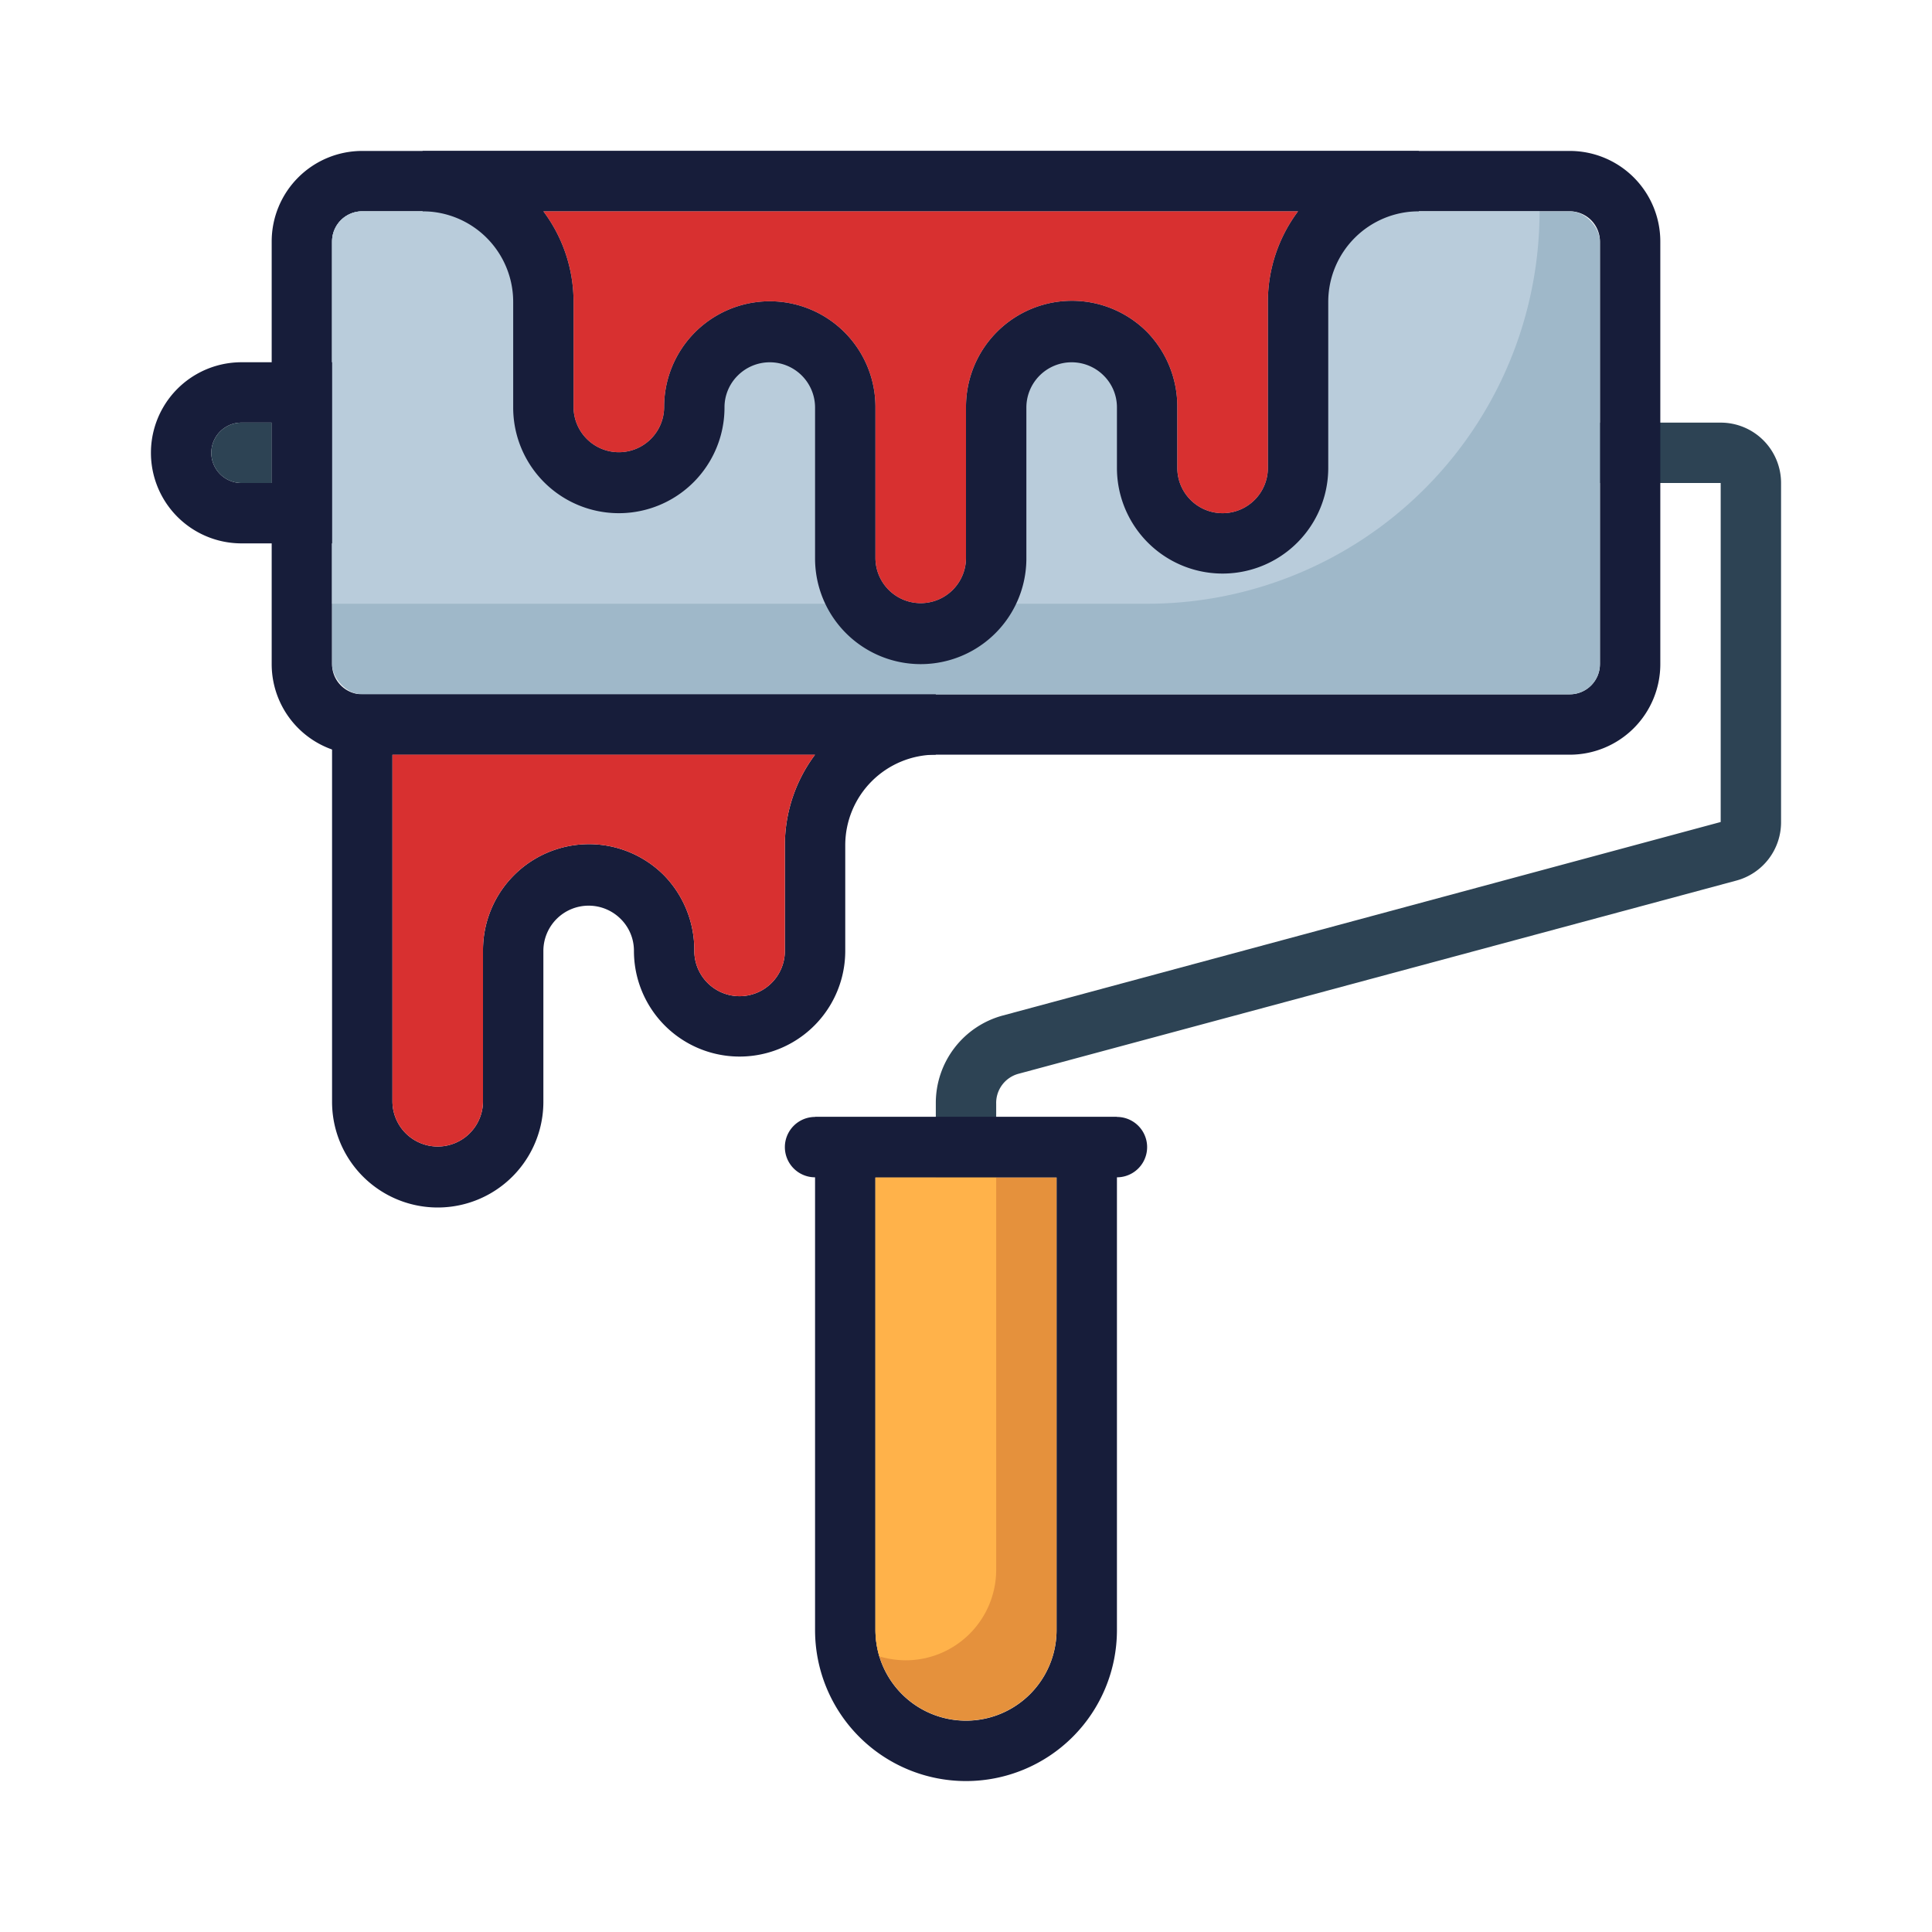
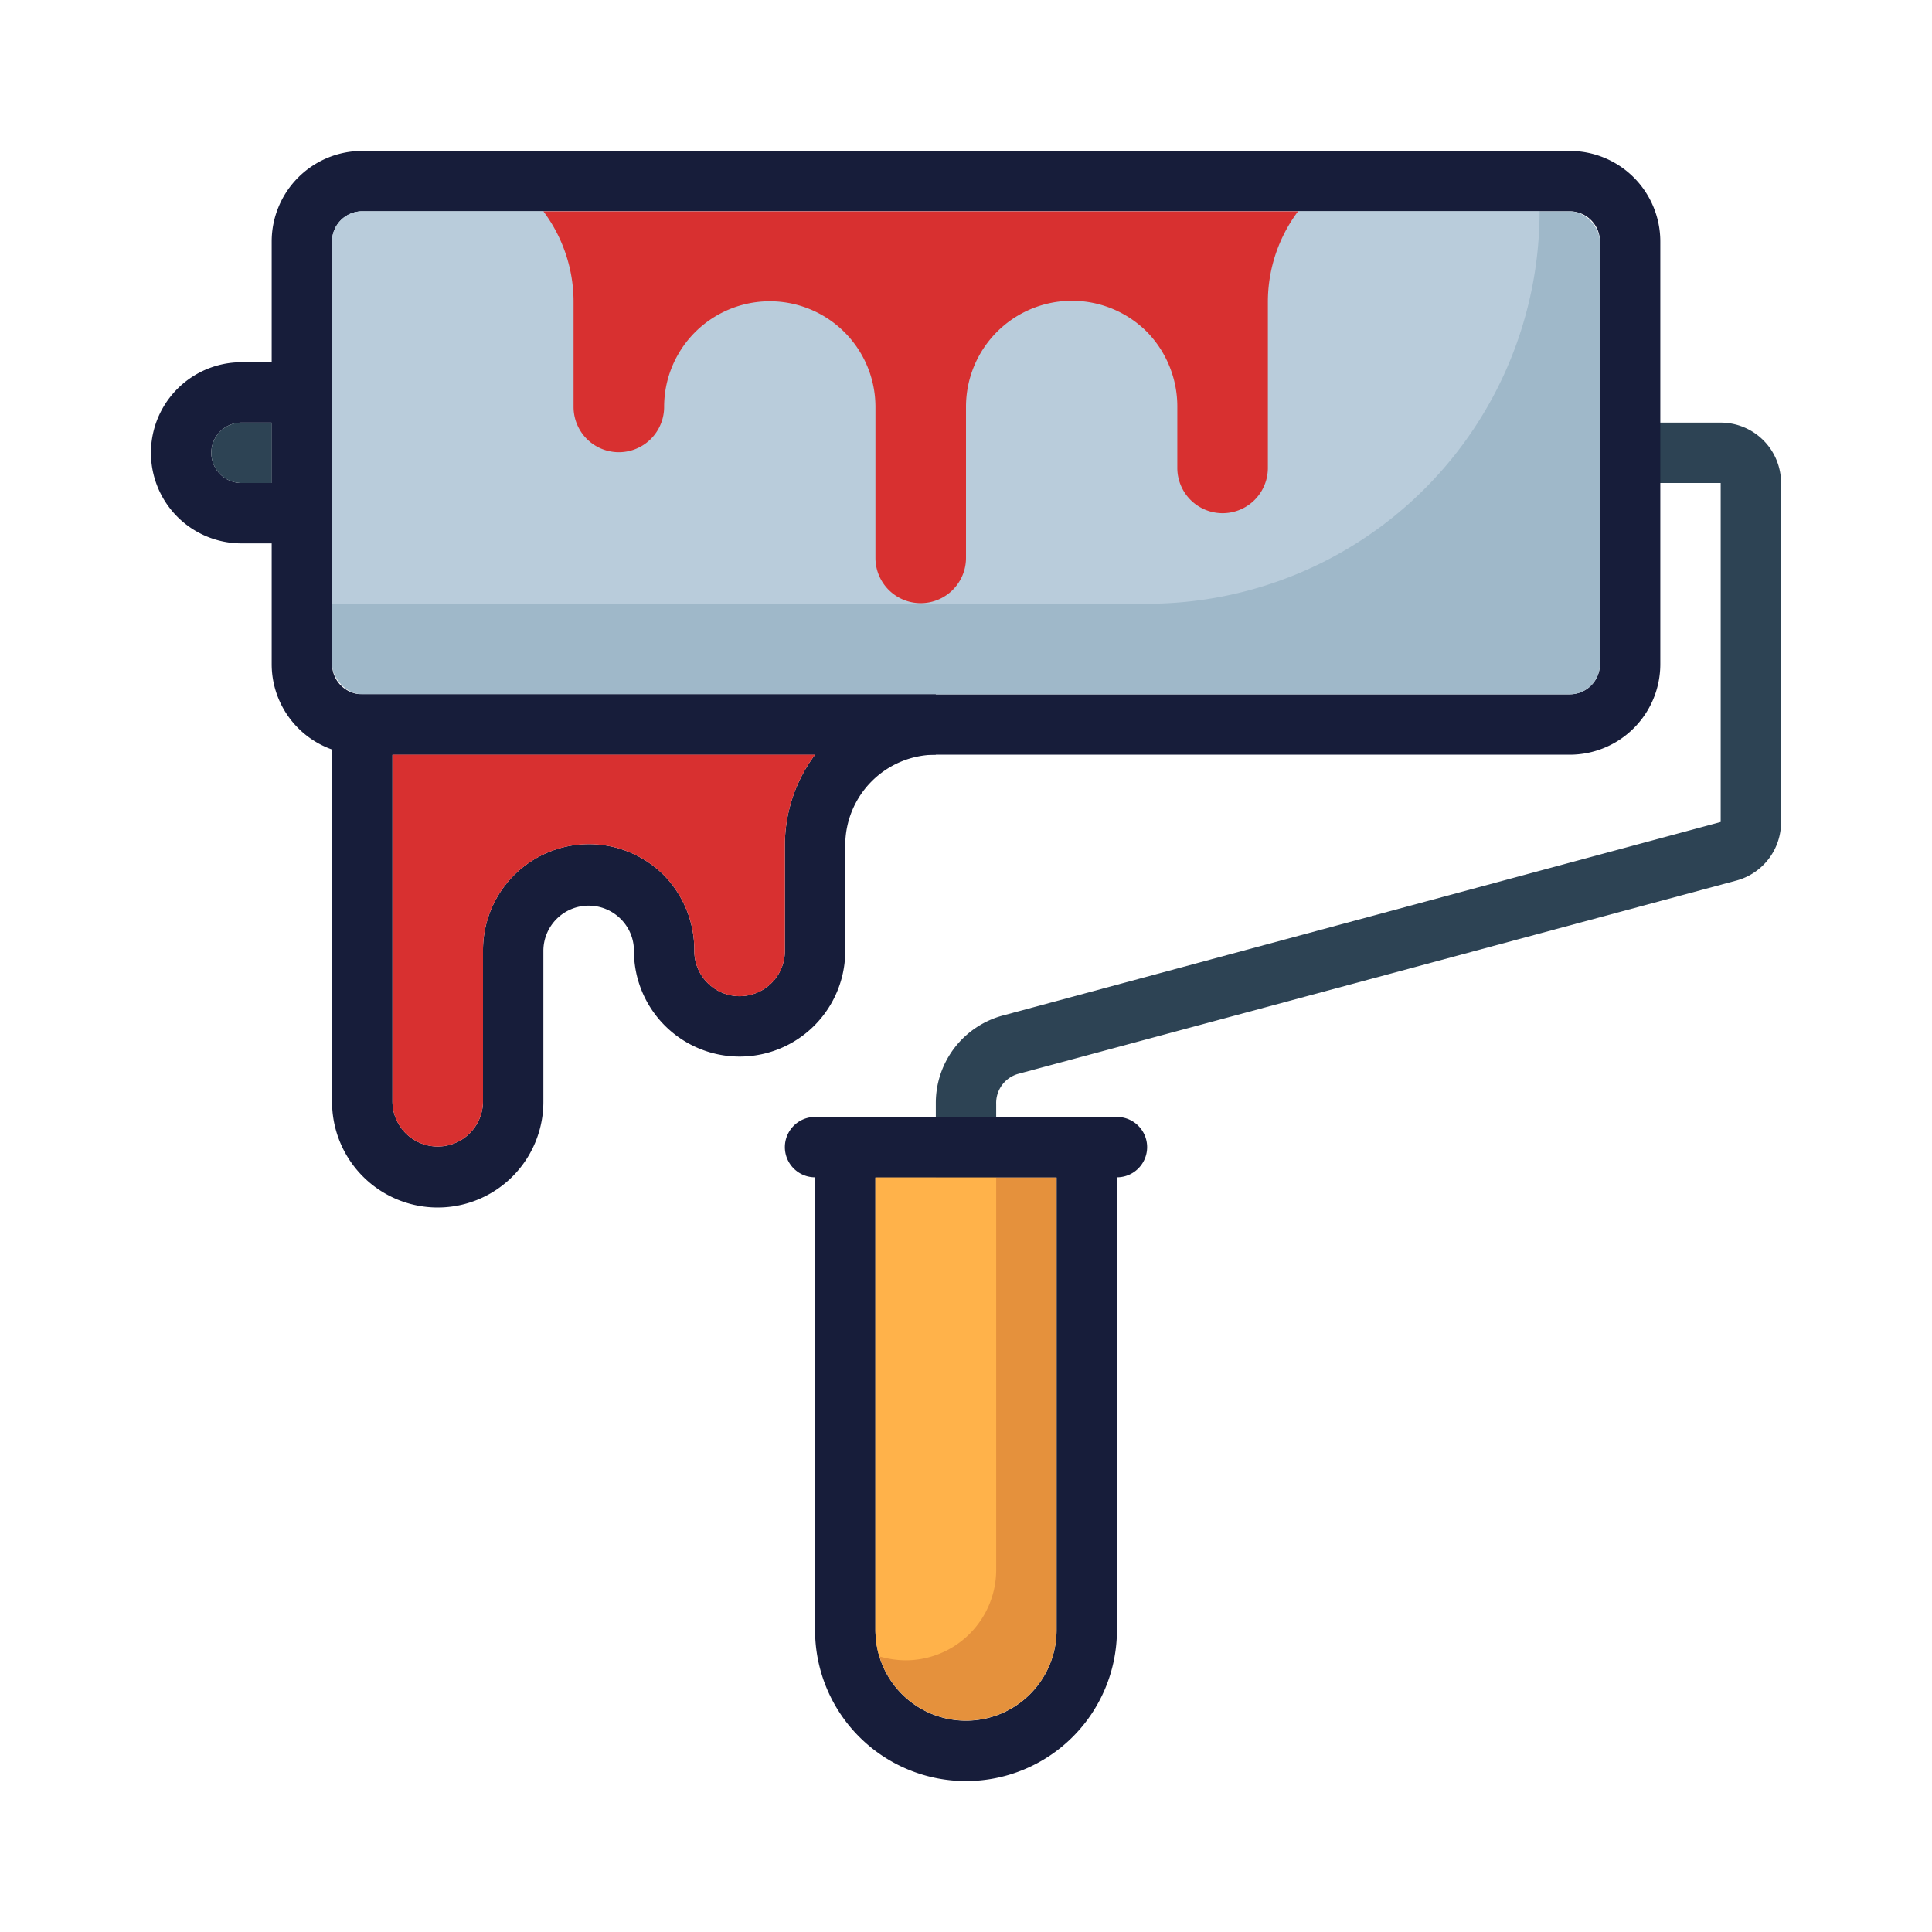
<svg xmlns="http://www.w3.org/2000/svg" height="512" viewBox="0 0 64 64" width="512">
  <g id="rollpaint">
    <path d="m33 39h-2v-2.47a3 3 0 0 1 2.22-2.89l23.78-6.41v-11.23h-4v-2h4a2 2 0 0 1 2 2v11.23a2 2 0 0 1 -1.48 1.94l-23.78 6.4a1 1 0 0 0 -.74 1z" fill="#2d4354" />
    <path d="m52 5h-40a3 3 0 0 0 -3 3v14a3 3 0 0 0 3 3h40a3 3 0 0 0 3-3v-14a3 3 0 0 0 -3-3zm1 17a1 1 0 0 1 -1 1h-40a1 1 0 0 1 -1-1v-14a1 1 0 0 1 1-1h40a1 1 0 0 1 1 1z" fill="#171d3a" />
    <rect fill="#9fb8c9" height="16" rx="1" width="42" x="11" y="7" />
    <path d="m51 7a13 13 0 0 1 -13 13h-27v-12a1 1 0 0 1 1-1z" fill="#b9ccdb" />
    <path d="m8 12a3 3 0 0 0 0 6h3v-6zm1 4h-1a1 1 0 0 1 0-2h1z" fill="#171d3a" />
    <path d="m9 14v2h-1a1 1 0 0 1 0-2z" fill="#2d4354" />
    <path d="m27 37v17a5 5 0 0 0 10 0v-17zm8 17a3 3 0 0 1 -6 0v-15h6z" fill="#171d3a" />
    <path d="m35 39v15a3 3 0 0 1 -5.87.87 3.16 3.16 0 0 1 -.13-.87v-15z" fill="#e5913c" />
    <path d="m33 39v13a3 3 0 0 1 -3 3 3.16 3.16 0 0 1 -.87-.13 3.16 3.16 0 0 1 -.13-.87v-15z" fill="#ffb24a" />
    <path d="m37 39h-10a1 1 0 0 1 0-2h10a1 1 0 0 1 0 2z" fill="#171d3a" />
    <path d="m11 23v13.5a3.5 3.5 0 0 0 7 0v-5a1.5 1.5 0 0 1 2.56-1.06 1.48 1.48 0 0 1 .44 1.06 3.5 3.5 0 0 0 7 0v-3.5a3 3 0 0 1 3-3v-2zm15 5v3.5a1.5 1.5 0 0 1 -3 0 3.54 3.54 0 0 0 -1-2.5 3.51 3.51 0 0 0 -6 2.48v5a1.5 1.5 0 0 1 -3 0v-11.48h14a5 5 0 0 0 -1 3z" fill="#171d3a" />
    <path d="m27 25a5 5 0 0 0 -1 3v3.5a1.5 1.5 0 0 1 -3 0 3.54 3.54 0 0 0 -1-2.5 3.51 3.51 0 0 0 -6 2.48v5a1.5 1.5 0 0 1 -3 0v-11.48z" fill="#d83030" />
-     <path d="m14 5v2a3 3 0 0 1 3 3v3.5a3.5 3.5 0 0 0 7 0 1.48 1.48 0 0 1 .44-1.06 1.5 1.5 0 0 1 2.56 1.06v5a3.5 3.5 0 0 0 7 0v-5a1.5 1.5 0 0 1 2.56-1.06 1.48 1.48 0 0 1 .44 1.06v2a3.5 3.5 0 0 0 7 0v-5.5a3 3 0 0 1 3-3v-2zm28 5v5.5a1.5 1.5 0 0 1 -3 0v-2a3.54 3.54 0 0 0 -1-2.5 3.51 3.51 0 0 0 -6 2.48v5a1.5 1.5 0 0 1 -3 0v-5a3.5 3.5 0 1 0 -7 0 1.5 1.5 0 0 1 -3 0v-3.48a5 5 0 0 0 -1-3h25a5 5 0 0 0 -1 3z" fill="#171d3a" />
    <path d="m43 7a5 5 0 0 0 -1 3v5.5a1.5 1.5 0 0 1 -3 0v-2a3.54 3.54 0 0 0 -1-2.5 3.51 3.51 0 0 0 -6 2.48v5a1.5 1.5 0 0 1 -3 0v-5a3.5 3.5 0 1 0 -7 0 1.5 1.5 0 0 1 -3 0v-3.48a5 5 0 0 0 -1-3z" fill="#d83030" />
  </g>
</svg>